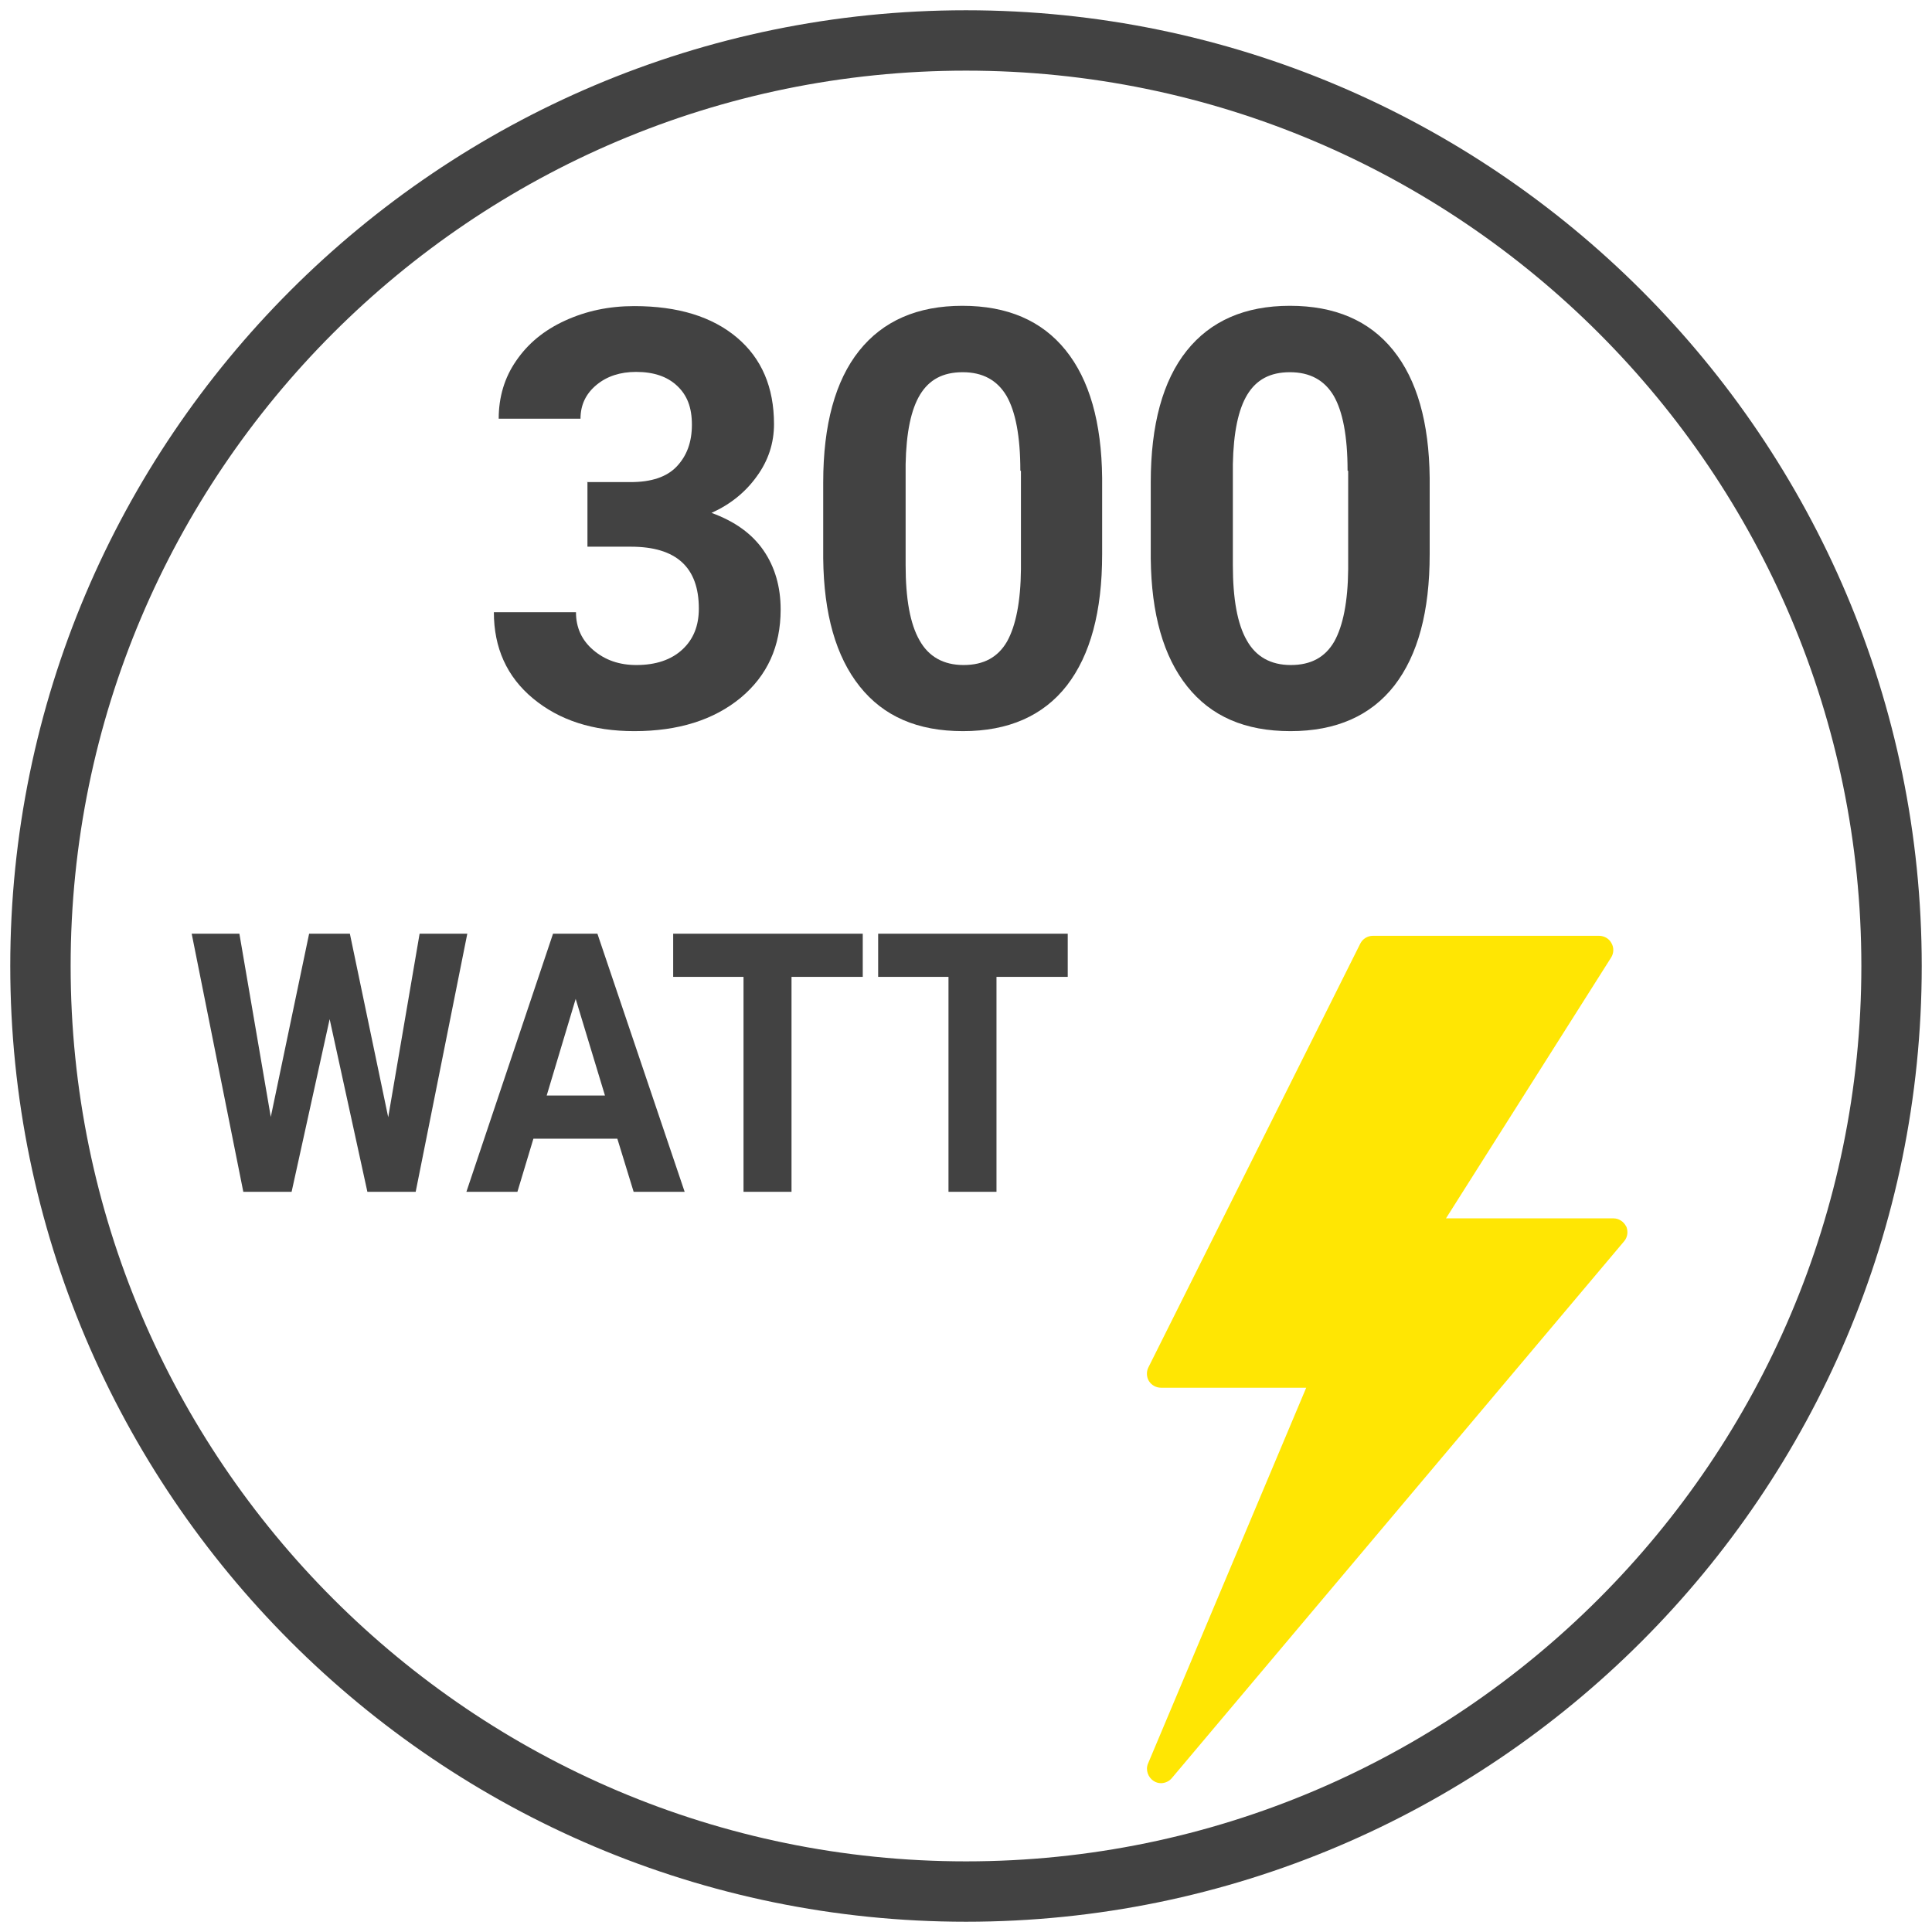
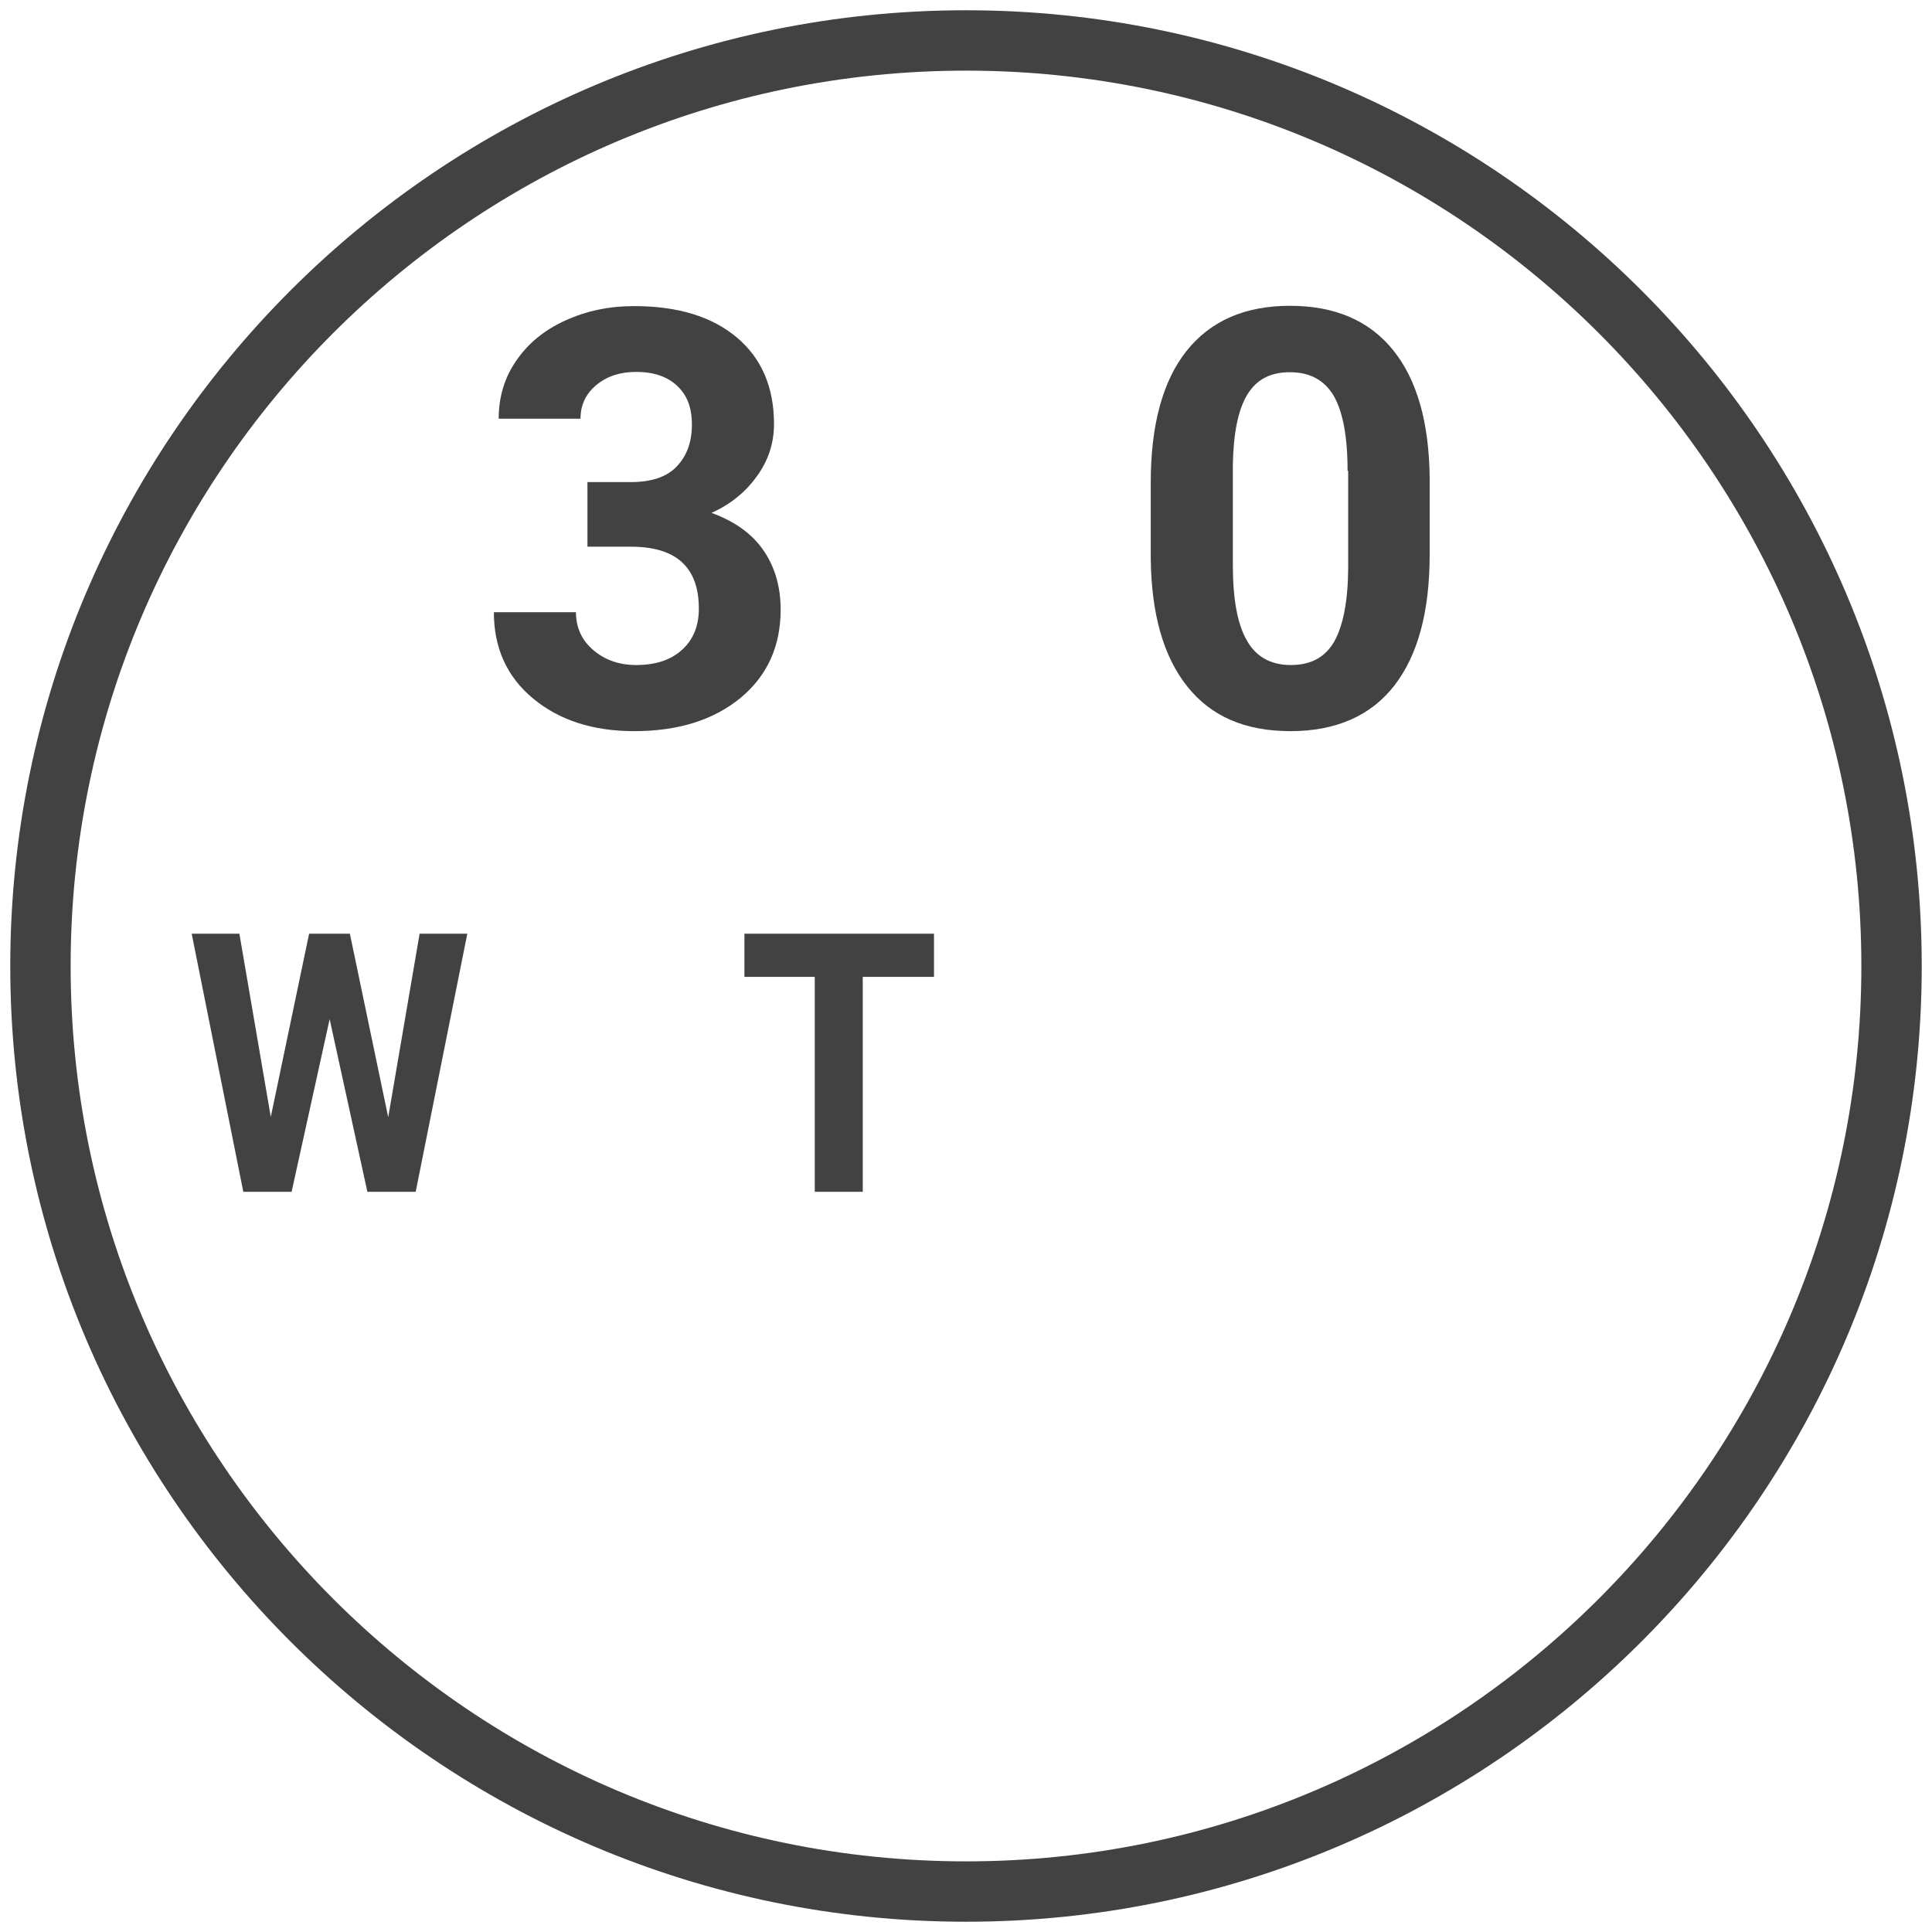
<svg xmlns="http://www.w3.org/2000/svg" id="Livello_1" data-name="Livello 1" width="64" height="64" viewBox="0 0 64 64">
  <defs>
    <style>
      .cls-1 {
        fill: #424242;
      }

      .cls-2 {
        fill: #ffe603;
      }
    </style>
  </defs>
  <path class="cls-1" d="M32,63.66C14.54,63.66.34,49.46.34,32S14.54.34,32,.34s31.66,14.2,31.66,31.66-14.2,31.66-31.66,31.66ZM32,2.34C15.64,2.34,2.34,15.64,2.34,32s13.31,29.66,29.66,29.66,29.66-13.31,29.66-29.66S48.36,2.34,32,2.34Z" />
  <g>
    <path class="cls-1" d="M19.44,15.97h1.45c.69,0,1.2-.17,1.53-.52.33-.35.5-.8.5-1.38s-.16-.98-.49-1.29-.78-.46-1.36-.46c-.52,0-.96.14-1.31.43-.35.29-.53.66-.53,1.12h-2.71c0-.71.19-1.36.58-1.92.39-.57.92-1.01,1.62-1.33s1.45-.48,2.29-.48c1.45,0,2.58.35,3.4,1.04.82.69,1.23,1.65,1.23,2.87,0,.63-.19,1.21-.57,1.73-.38.53-.88.93-1.5,1.21.77.28,1.34.69,1.72,1.24.38.55.57,1.21.57,1.96,0,1.22-.44,2.19-1.33,2.93-.89.73-2.06,1.1-3.52,1.1-1.37,0-2.48-.36-3.35-1.08-.87-.72-1.3-1.68-1.3-2.86h2.72c0,.51.19.93.58,1.26.39.33.86.49,1.42.49.64,0,1.15-.17,1.52-.51.37-.34.55-.79.55-1.36,0-1.37-.75-2.05-2.25-2.05h-1.44v-2.13Z" />
-     <path class="cls-1" d="M36.51,18.36c0,1.9-.39,3.34-1.17,4.35-.78,1-1.93,1.51-3.44,1.51s-2.63-.49-3.42-1.48-1.19-2.4-1.21-4.24v-2.52c0-1.91.4-3.37,1.19-4.36.79-.99,1.93-1.49,3.42-1.49s2.63.49,3.42,1.47,1.19,2.39,1.21,4.23v2.52ZM33.8,15.59c0-1.14-.16-1.96-.46-2.48-.31-.52-.79-.78-1.45-.78s-1.11.25-1.41.74-.46,1.26-.48,2.31v3.34c0,1.12.15,1.95.46,2.49.3.54.79.82,1.46.82s1.14-.26,1.44-.78c.29-.52.45-1.32.46-2.39v-3.26Z" />
    <path class="cls-1" d="M47.36,18.36c0,1.9-.39,3.34-1.17,4.35-.78,1-1.93,1.51-3.44,1.51s-2.63-.49-3.42-1.48-1.19-2.4-1.21-4.24v-2.52c0-1.91.4-3.37,1.19-4.36.79-.99,1.93-1.49,3.42-1.49s2.63.49,3.42,1.47,1.19,2.39,1.21,4.23v2.52ZM44.64,15.59c0-1.14-.16-1.96-.46-2.48-.31-.52-.79-.78-1.45-.78s-1.11.25-1.41.74-.46,1.26-.48,2.31v3.34c0,1.12.15,1.95.46,2.49.3.54.79.82,1.46.82s1.14-.26,1.44-.78c.29-.52.45-1.32.46-2.39v-3.26Z" />
  </g>
-   <path class="cls-2" d="M53.87,40.63c-.08-.16-.24-.27-.42-.27h-5.55l5.47-8.64c.09-.14.1-.33.01-.48-.08-.15-.24-.24-.41-.24h-7.49c-.18,0-.34.1-.42.26l-7.02,14.04c-.07.14-.06.32.02.45.09.14.24.22.4.22h4.81l-5.24,12.45c-.09.21,0,.46.19.58.08.05.16.07.24.07.13,0,.27-.06.36-.17l14.98-17.78c.12-.14.14-.33.07-.5Z" />
  <g>
    <path class="cls-1" d="M12.86,37.01l1.04-6.08h1.58l-1.71,8.55h-1.6l-1.25-5.72-1.26,5.72h-1.6l-1.71-8.55h1.58l1.04,6.07,1.27-6.07h1.35l1.27,6.08Z" />
-     <path class="cls-1" d="M20.46,37.72h-2.79l-.53,1.76h-1.69l2.87-8.55h1.47l2.89,8.55h-1.69l-.54-1.76ZM18.11,36.29h1.93l-.97-3.2-.96,3.2Z" />
-     <path class="cls-1" d="M28.58,32.36h-2.36v7.12h-1.59v-7.12h-2.33v-1.43h6.28v1.43Z" />
-     <path class="cls-1" d="M35.37,32.36h-2.36v7.12h-1.59v-7.12h-2.33v-1.43h6.28v1.43Z" />
+     <path class="cls-1" d="M28.58,32.36v7.12h-1.59v-7.12h-2.33v-1.43h6.28v1.43Z" />
  </g>
</svg>